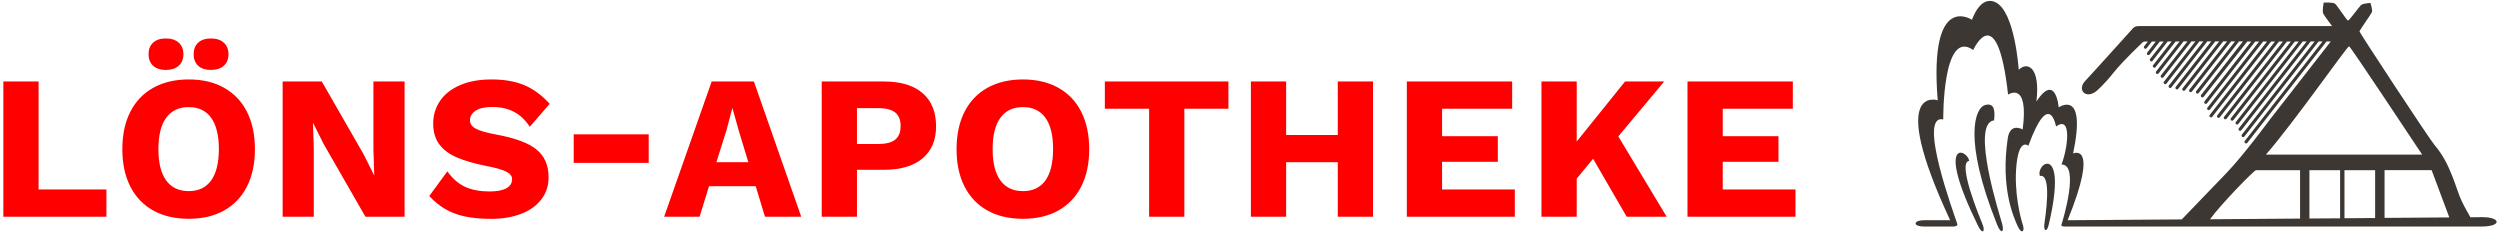
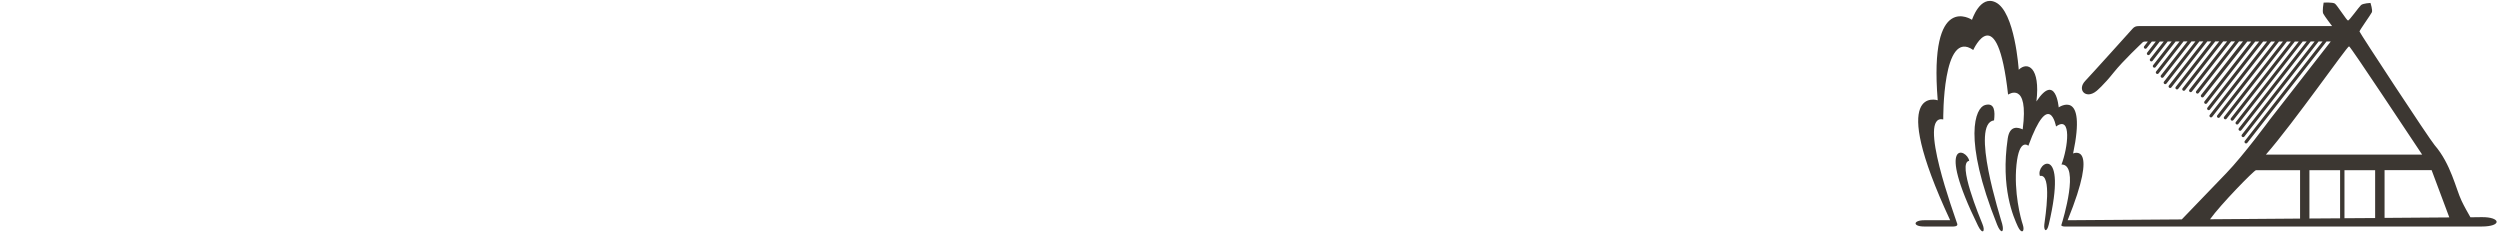
<svg xmlns="http://www.w3.org/2000/svg" xmlns:xlink="http://www.w3.org/1999/xlink" version="1.1" id="Ebene_1" x="0px" y="0px" viewBox="0 0 366 34" style="enable-background:new 0 0 366 34;" xml:space="preserve">
  <style type="text/css">
	.st0{clip-path:url(#SVGID_2_);fill:#FF0000;}
	.st1{clip-path:url(#SVGID_2_);fill:#3C3732;}
</style>
  <g>
    <defs>
      <rect id="SVGID_1_" x="0.49" y="0.13" width="365.02" height="33.74" />
    </defs>
    <clipPath id="SVGID_2_">
      <use xlink:href="#SVGID_1_" style="overflow:visible;" />
    </clipPath>
-     <path class="st0" d="M252.21,27.74v-4.05h8.16v-3.75h-8.16v-4.02h10.26v-3.99h-15.42v19.8h15.81v-3.99H252.21z M238.15,31.73H244   l-7.08-11.76l6.72-8.04h-5.73l-7.08,8.79v-8.79h-5.16v19.8h5.16v-5.58l2.4-2.91L238.15,31.73z M211.12,27.74v-4.05h8.16v-3.75   h-8.16v-4.02h10.26v-3.99h-15.42v19.8h15.81v-3.99H211.12z M195.85,11.93v7.83h-7.56v-7.83h-5.16v19.8h5.16v-7.98h7.56v7.98h5.16   v-19.8H195.85z M179.84,11.93h-18.09v3.99h6.48v15.81h5.16V15.92h6.45V11.93z M149.76,15.68c1.44,0,2.54,0.52,3.29,1.56   c0.75,1.04,1.12,2.57,1.12,4.59s-0.38,3.55-1.12,4.59c-0.75,1.04-1.85,1.56-3.29,1.56c-1.44,0-2.54-0.52-3.3-1.56   c-0.76-1.04-1.14-2.57-1.14-4.59s0.38-3.55,1.14-4.59C147.22,16.2,148.32,15.68,149.76,15.68 M149.76,11.63   c-2,0-3.73,0.41-5.19,1.22c-1.46,0.81-2.58,1.98-3.36,3.51c-0.78,1.53-1.17,3.35-1.17,5.48s0.39,3.94,1.17,5.47   c0.78,1.53,1.9,2.7,3.36,3.51c1.46,0.81,3.19,1.21,5.19,1.21s3.73-0.4,5.18-1.21s2.57-1.98,3.35-3.51   c0.78-1.53,1.17-3.35,1.17-5.47s-0.39-3.94-1.17-5.48s-1.9-2.7-3.35-3.51S151.76,11.63,149.76,11.63 M128.58,21.08h-3.12v-5.25   h3.12c1.12,0,1.95,0.22,2.48,0.64c0.53,0.43,0.79,1.09,0.79,1.97c0,0.9-0.26,1.57-0.79,2S129.7,21.08,128.58,21.08 M129.39,11.93   h-9.09v19.8h5.16v-6.87h3.93c2.46,0,4.35-0.56,5.67-1.67c1.32-1.11,1.98-2.67,1.98-4.69c0-2.12-0.66-3.74-1.98-4.87   C133.74,12.49,131.85,11.93,129.39,11.93 M104.88,23.75l1.5-4.77l0.81-3.09h0.06l0.87,3.12l1.44,4.74H104.88z M111.99,31.73h5.31   l-6.93-19.8h-6.18l-6.96,19.8h5.19l1.38-4.47h6.84L111.99,31.73z M94.97,19.67H83.99v4.17h10.98V19.67z M71.95,11.63   c-1.76,0-3.29,0.27-4.58,0.83c-1.29,0.55-2.27,1.31-2.94,2.3c-0.67,0.98-1.01,2.09-1.01,3.33c0,1.24,0.3,2.26,0.91,3.06   c0.61,0.8,1.47,1.44,2.58,1.91s2.51,0.88,4.21,1.22c1.38,0.26,2.36,0.54,2.96,0.83c0.59,0.29,0.89,0.66,0.89,1.12   c0,0.58-0.28,1.02-0.83,1.33c-0.55,0.31-1.38,0.47-2.47,0.47c-1.38,0-2.56-0.22-3.54-0.66c-0.98-0.44-1.86-1.2-2.64-2.28l-2.64,3.6   c1.02,1.14,2.23,1.99,3.63,2.53c1.4,0.55,3.22,0.82,5.46,0.82c1.6,0,3.03-0.24,4.31-0.72c1.27-0.48,2.26-1.18,2.98-2.1   c0.72-0.92,1.08-2.01,1.08-3.27c0-1.74-0.58-3.09-1.75-4.05c-1.17-0.96-3.13-1.69-5.86-2.19c-1.42-0.26-2.43-0.55-3.01-0.85   c-0.59-0.31-0.89-0.72-0.89-1.22c0-0.6,0.28-1.08,0.84-1.44c0.56-0.36,1.36-0.54,2.4-0.54c1.24,0,2.3,0.24,3.19,0.7   c0.89,0.47,1.67,1.2,2.33,2.2l2.91-3.36c-1.14-1.26-2.38-2.17-3.71-2.73C75.43,11.91,73.83,11.63,71.95,11.63 M59.23,11.93h-4.56   v9.99l0.12,3.72h-0.03l-1.5-3l-6.15-10.71h-5.73v19.8h4.56v-9.99l-0.12-3.72h0.03l1.5,3l6.15,10.71h5.73V11.93z M30.87,5.63   c-0.78,0-1.4,0.2-1.85,0.61c-0.45,0.41-0.67,0.98-0.67,1.7c0,0.72,0.23,1.28,0.67,1.69c0.45,0.41,1.07,0.61,1.85,0.61   c0.8,0,1.43-0.2,1.89-0.61c0.46-0.41,0.69-0.98,0.69-1.69c0-0.72-0.23-1.28-0.69-1.7C32.3,5.83,31.67,5.63,30.87,5.63 M24.27,5.63   c-0.78,0-1.4,0.2-1.85,0.61c-0.45,0.41-0.67,0.98-0.67,1.7c0,0.72,0.23,1.28,0.67,1.69c0.45,0.41,1.07,0.61,1.85,0.61   c0.8,0,1.43-0.2,1.89-0.61c0.46-0.41,0.69-0.98,0.69-1.69c0-0.72-0.23-1.28-0.69-1.7C25.7,5.83,25.07,5.63,24.27,5.63 M27.63,15.68   c1.44,0,2.53,0.52,3.28,1.56c0.75,1.04,1.13,2.57,1.13,4.59s-0.38,3.55-1.13,4.59c-0.75,1.04-1.85,1.56-3.28,1.56   c-1.44,0-2.54-0.52-3.3-1.56c-0.76-1.04-1.14-2.57-1.14-4.59s0.38-3.55,1.14-4.59C25.09,16.2,26.19,15.68,27.63,15.68 M27.63,11.63   c-2,0-3.73,0.41-5.19,1.22c-1.46,0.81-2.58,1.98-3.36,3.51s-1.17,3.35-1.17,5.48s0.39,3.94,1.17,5.47c0.78,1.53,1.9,2.7,3.36,3.51   c1.46,0.81,3.19,1.21,5.19,1.21c2,0,3.72-0.4,5.17-1.21c1.45-0.81,2.57-1.98,3.35-3.51c0.78-1.53,1.17-3.35,1.17-5.47   s-0.39-3.94-1.17-5.48s-1.9-2.7-3.35-3.51C31.35,12.03,29.63,11.63,27.63,11.63 M5.65,27.74V11.93H0.49v19.8h15.09v-3.99H5.65z" />
    <path class="st1" d="M298.64,25.76c1.83-0.42,0.77,6.11,0.65,7.08c-0.12,0.97,0.36,1.28,0.65,0.03   C302.77,20.86,297.99,23.83,298.64,25.76 M292.38,32.9c0.55,1.38,1.08,1.18,0.74-0.12c-0.25-0.94-4.71-14.72-1.19-15.16   c0.15-1.28,0.11-2.65-1.33-2.24C289.2,15.77,287.3,20.18,292.38,32.9 M289.59,33.07c0.65,1.33,1.1,0.83,0.64-0.27   c-0.37-0.9-3.75-9.04-1.94-9.25C287.99,21.77,283.24,20.13,289.59,33.07 M358.58,31.83c-2.48,0.02-5.76,0.05-9.48,0.07v-6.99h6.89   L358.58,31.83z M354.6,22.63h-22.87c4.09-4.67,11.88-15.85,12.17-15.85C344.11,6.77,352.95,20.19,354.6,22.63 M330.27,24.92h6.46   V32c-4.41,0.03-8.93,0.07-13.18,0.1C325.06,29.98,330,24.92,330.27,24.92 M343.23,24.92h4.49v7c-1.45,0.01-2.95,0.02-4.49,0.03   V24.92z M342.59,31.96c-1.47,0.01-2.97,0.02-4.49,0.03v-7.07h4.49V31.96z M363.3,31.79c-0.27,0-0.83,0.01-1.63,0.02   c-0.34-0.59-0.94-1.65-1.3-2.42c-0.83-1.74-1.56-5.39-3.94-8.14c-0.78-0.9-11-16.48-11-16.64c0-0.17,1.67-2.5,1.81-2.81   c0.14-0.3-0.2-1.37-0.2-1.37s-1.07,0.05-1.38,0.31c-0.31,0.28-1.72,2.27-1.91,2.27c-0.18,0-1.59-2.25-1.92-2.48   c-0.33-0.22-1.65-0.15-1.65-0.15s-0.23,1.27-0.06,1.61c0.18,0.37,1.3,1.83,1.3,1.83H313.1c-0.38,0-0.64,0.09-0.9,0.39   c-0.22,0.25-6.14,6.82-6.91,7.62c-1.27,1.32,0.09,2.77,1.65,1.48c0,0,1.03-0.84,2.49-2.68c1.47-1.83,4.09-4.26,4.18-4.36   c0.09-0.1,0.18-0.18,0.42-0.19c0.02,0,0.17,0,0.42,0l-0.54,0.69c-0.08,0.1-0.06,0.24,0.04,0.32c0.1,0.08,0.24,0.06,0.32-0.04   l0.76-0.97c0.17,0,0.37,0,0.58,0l-1.26,1.62c-0.08,0.1-0.06,0.24,0.04,0.32c0.1,0.08,0.24,0.06,0.32-0.04l1.48-1.9   c0.19,0,0.38,0,0.58,0l-1.99,2.54c-0.08,0.1-0.06,0.24,0.04,0.32c0.1,0.08,0.24,0.06,0.32-0.04l2.21-2.83c0.19,0,0.38,0,0.58,0   l-2.71,3.47c-0.08,0.1-0.06,0.24,0.04,0.32c0.1,0.08,0.24,0.06,0.32-0.04l2.93-3.75c0.19,0,0.39,0,0.58,0l-3.43,4.39   c-0.08,0.1-0.06,0.24,0.04,0.32c0.1,0.08,0.24,0.06,0.32-0.04l3.65-4.68c0.19,0,0.39,0,0.58,0l-3.88,4.96   c-0.08,0.1-0.06,0.24,0.04,0.32c0.1,0.08,0.24,0.06,0.32-0.04l4.1-5.24c0.19,0,0.39,0,0.58,0l-4.6,5.89   c-0.08,0.1-0.06,0.24,0.04,0.32c0.1,0.08,0.24,0.06,0.32-0.04l4.82-6.17c0.19,0,0.39,0,0.58,0l-5.04,6.45   c-0.08,0.1-0.06,0.24,0.04,0.32c0.1,0.08,0.24,0.06,0.32-0.04l5.26-6.73c0.19,0,0.39,0,0.58,0l-5.2,6.66   c-0.08,0.1-0.06,0.24,0.04,0.32c0.1,0.08,0.24,0.06,0.32-0.04l5.42-6.94c0.19,0,0.39,0,0.58,0l-5.36,6.86   c-0.08,0.1-0.06,0.24,0.04,0.32c0.1,0.08,0.24,0.06,0.32-0.04l5.58-7.14c0.19,0,0.39,0,0.58,0l-5.52,7.06   c-0.08,0.1-0.06,0.24,0.04,0.32c0.1,0.08,0.24,0.06,0.32-0.04l5.74-7.34c0.19,0,0.39,0,0.58,0l-5.68,7.27   c-0.08,0.1-0.06,0.24,0.04,0.32c0.1,0.08,0.24,0.06,0.32-0.04l5.9-7.55c0.19,0,0.39,0,0.58,0l-6.12,7.83   c-0.08,0.1-0.06,0.24,0.04,0.32c0.1,0.08,0.24,0.06,0.32-0.04L329,6.08c0.2,0,0.39,0,0.58,0l-6.84,8.76   c-0.08,0.1-0.06,0.24,0.04,0.32c0.1,0.08,0.24,0.06,0.32-0.04l7.06-9.04c0.2,0,0.39,0,0.58,0l-7.57,9.68   c-0.08,0.1-0.06,0.24,0.04,0.32c0.1,0.08,0.24,0.06,0.32-0.04l7.79-9.96c0.2,0,0.39,0,0.58,0l-8.39,10.74   c-0.08,0.1-0.06,0.24,0.04,0.32c0.1,0.08,0.24,0.06,0.32-0.04l8.61-11.02c0.2,0,0.39,0,0.58,0l-8.45,10.81   c-0.08,0.1-0.06,0.24,0.04,0.32c0.1,0.08,0.24,0.06,0.32-0.04l8.67-11.09c0.2,0,0.39,0,0.58,0l-8.61,11.02   c-0.08,0.1-0.06,0.24,0.04,0.32c0.1,0.08,0.24,0.06,0.32-0.04l8.83-11.3c0.2,0,0.39,0,0.58,0l-8.77,11.22   c-0.08,0.1-0.06,0.24,0.04,0.32c0.1,0.08,0.24,0.06,0.32-0.04l8.99-11.5c0.2,0,0.39,0,0.58,0l-9.21,11.78   c-0.08,0.1-0.06,0.24,0.04,0.32c0.1,0.08,0.24,0.06,0.32-0.04l9.43-12.07c0.2,0,0.39,0,0.58,0l-9.93,12.71   c-0.08,0.1-0.06,0.24,0.04,0.32c0.1,0.08,0.24,0.06,0.32-0.04l10.15-12.99c0.2,0,0.4,0,0.58,0l-10.65,13.64   c-0.08,0.1-0.06,0.24,0.04,0.32c0.1,0.08,0.24,0.06,0.32-0.04l10.87-13.92c0.21,0,0.4,0,0.58,0l-11.38,14.56   c-0.08,0.1-0.06,0.24,0.04,0.32s0.24,0.06,0.32-0.04l11.6-14.84l0.62,0l-8.89,11.4c0,0-3.87,5.26-6.4,7.88   c-2.29,2.37-5.85,6.08-6.52,6.77c-8.39,0.06-15.09,0.11-16.71,0.12c4.71-11.6,0.8-9.77,0.8-9.77c2.03-9.61-2.11-6.75-2.11-6.75   s-0.42-5.16-3.26-0.87c0.6-5.03-1.32-5.89-2.59-4.64c0,0-0.55-8.53-3.4-9.88c-2.28-1.08-3.44,2.57-3.44,2.57s-6.33-4.28-5.02,11.78   c0,0-7.52-2.49,1.82,17.56h-3.79c-1.65,0-1.74,0.92,0,0.92h4.23c0,0,0.74,0.02,0.6-0.39c-0.35-1.12-5.92-16.12-2.05-15.29   c0,0-0.14-13.38,4.39-10.16c0,0,3.5-7.81,5.1,6.53c0,0,3.08-2.11,2.14,5.09c-0.58-0.26-1.89-0.71-2.19,1.33   c-1.07,7.28,0.86,11.54,1.49,12.91c0.53,1.13,1.06,0.74,0.71-0.31c-0.3-0.87-1.33-4.75-0.92-8.75s1.74-2.78,1.74-2.78   c3.08-8.43,4.05-2.82,4.05-2.82c2.34-1.72,1.74,3.13,0.8,5.56c2.67-0.03,0.25,8.02-0.02,8.86c-0.05,0.24,0.55,0.22,0.55,0.22h60.95   C366.35,33.17,366.14,31.75,363.3,31.79" />
  </g>
</svg>